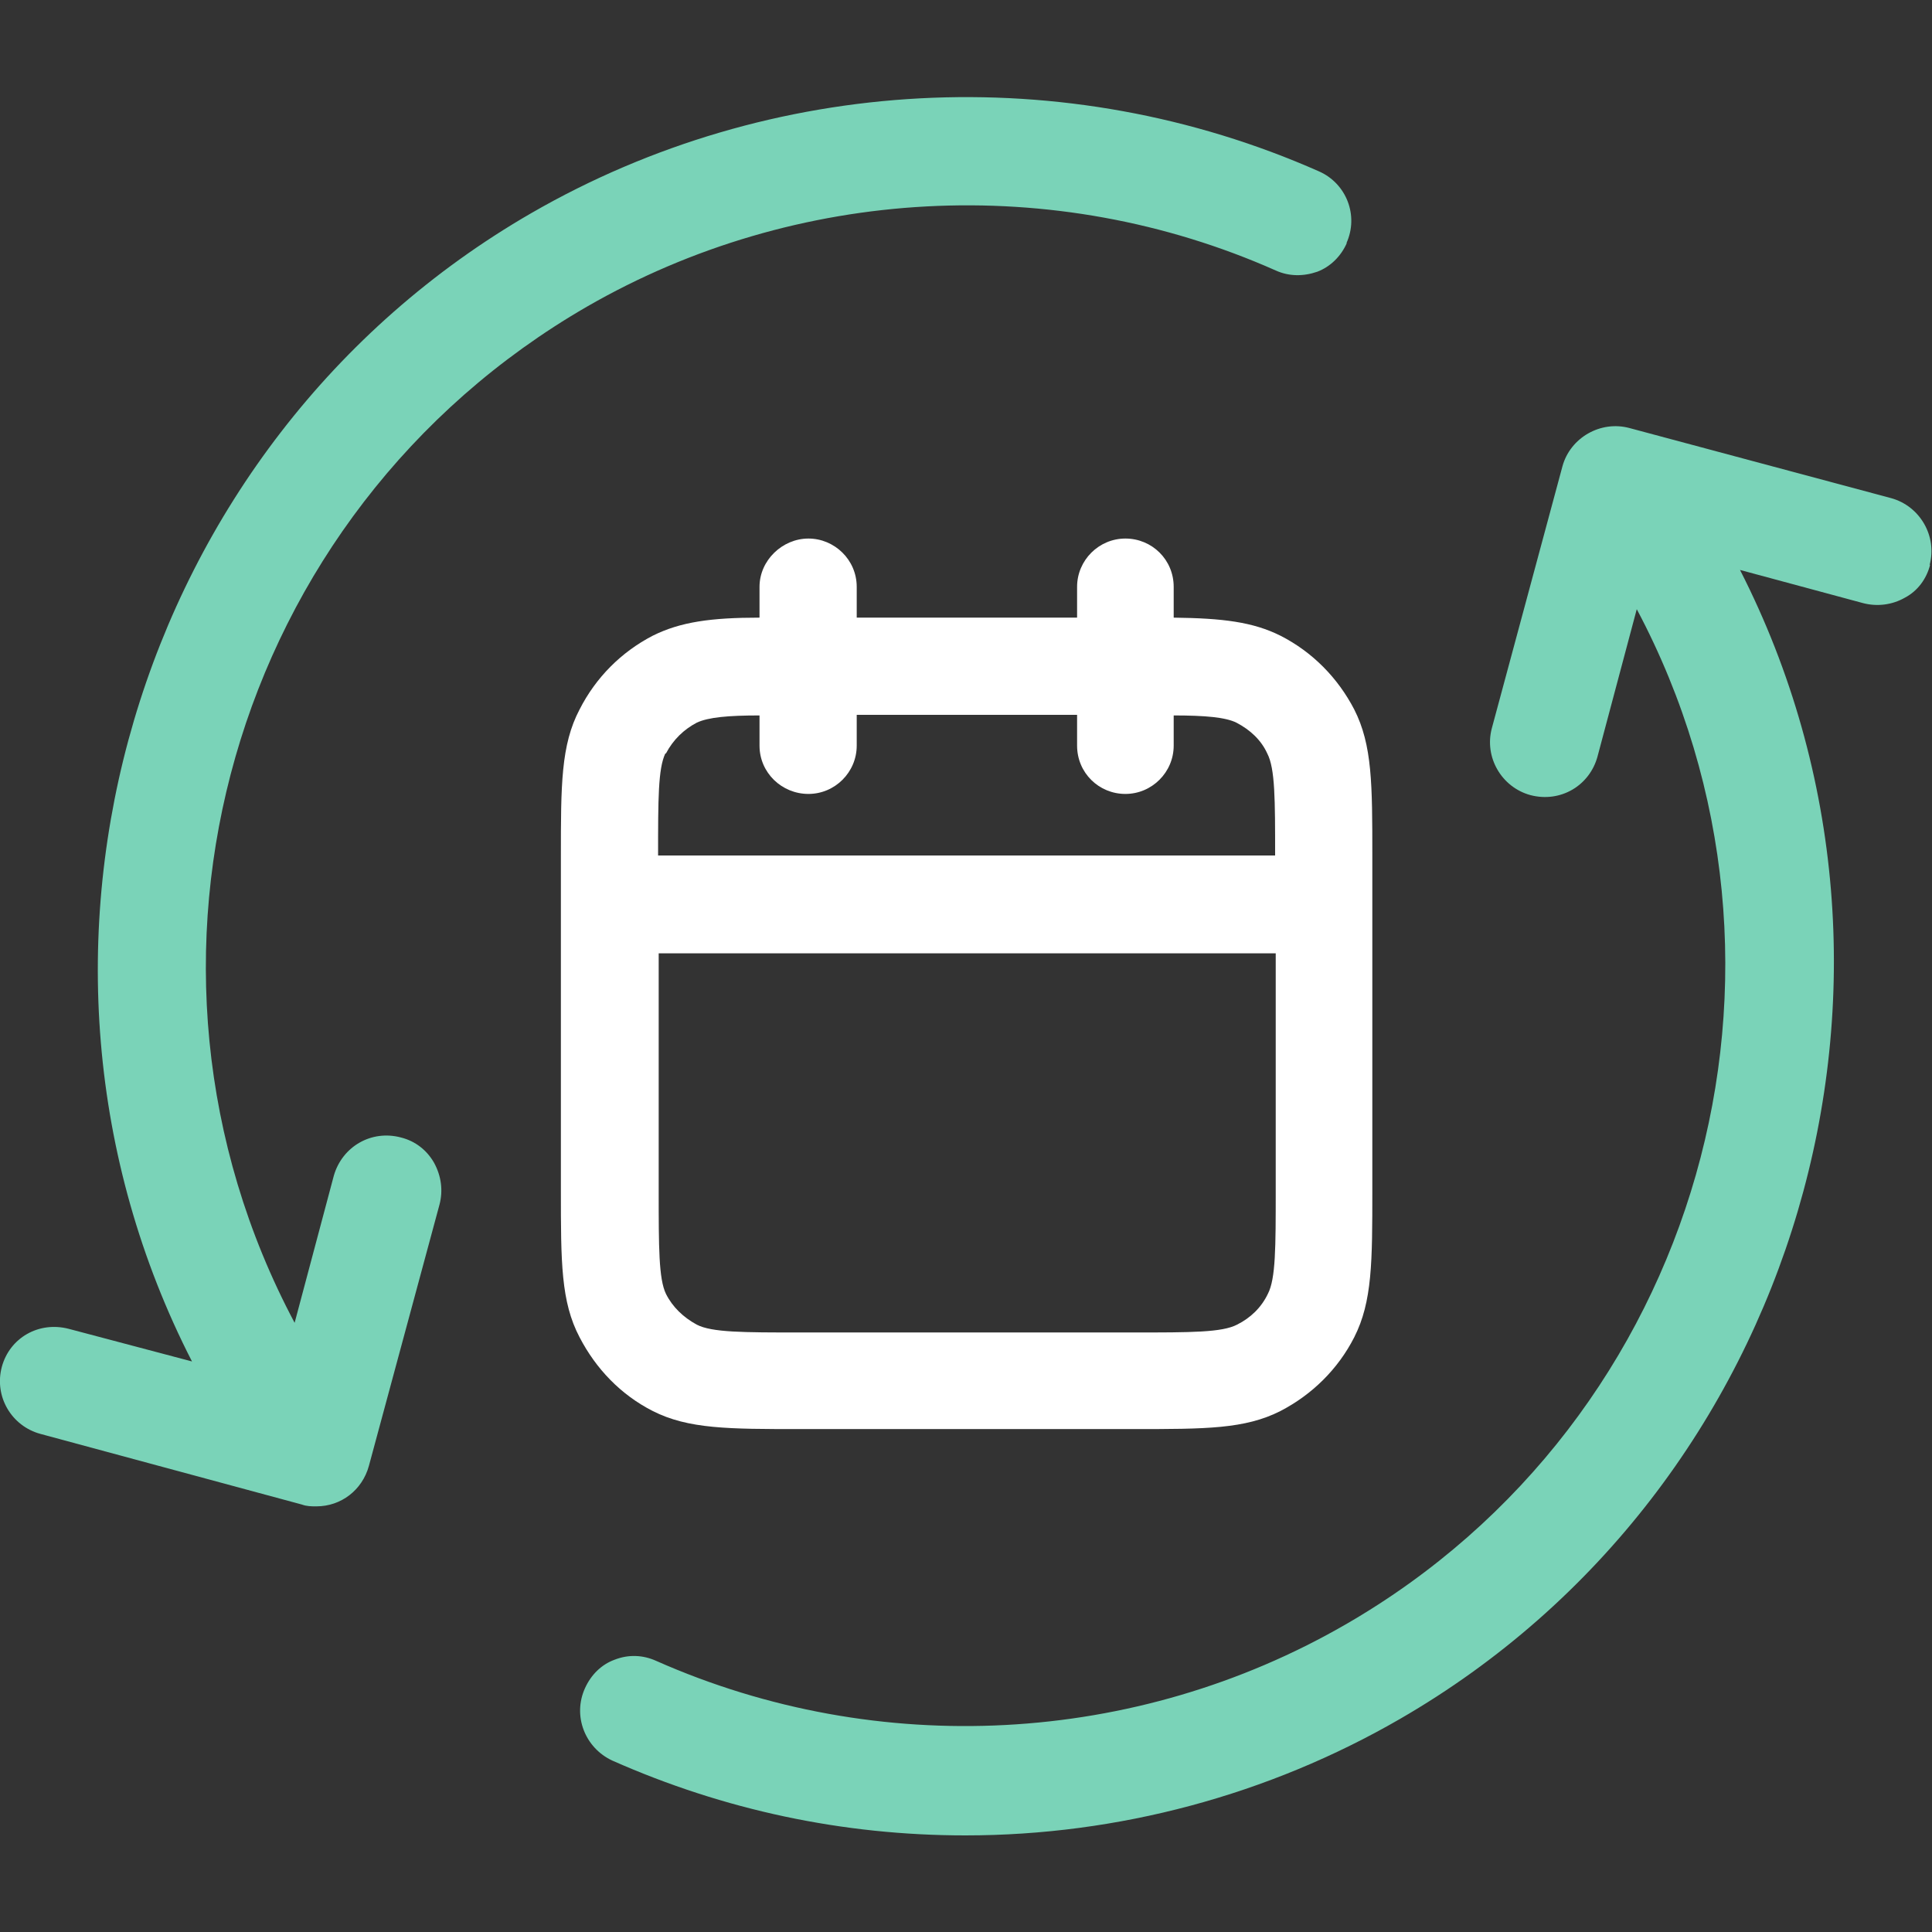
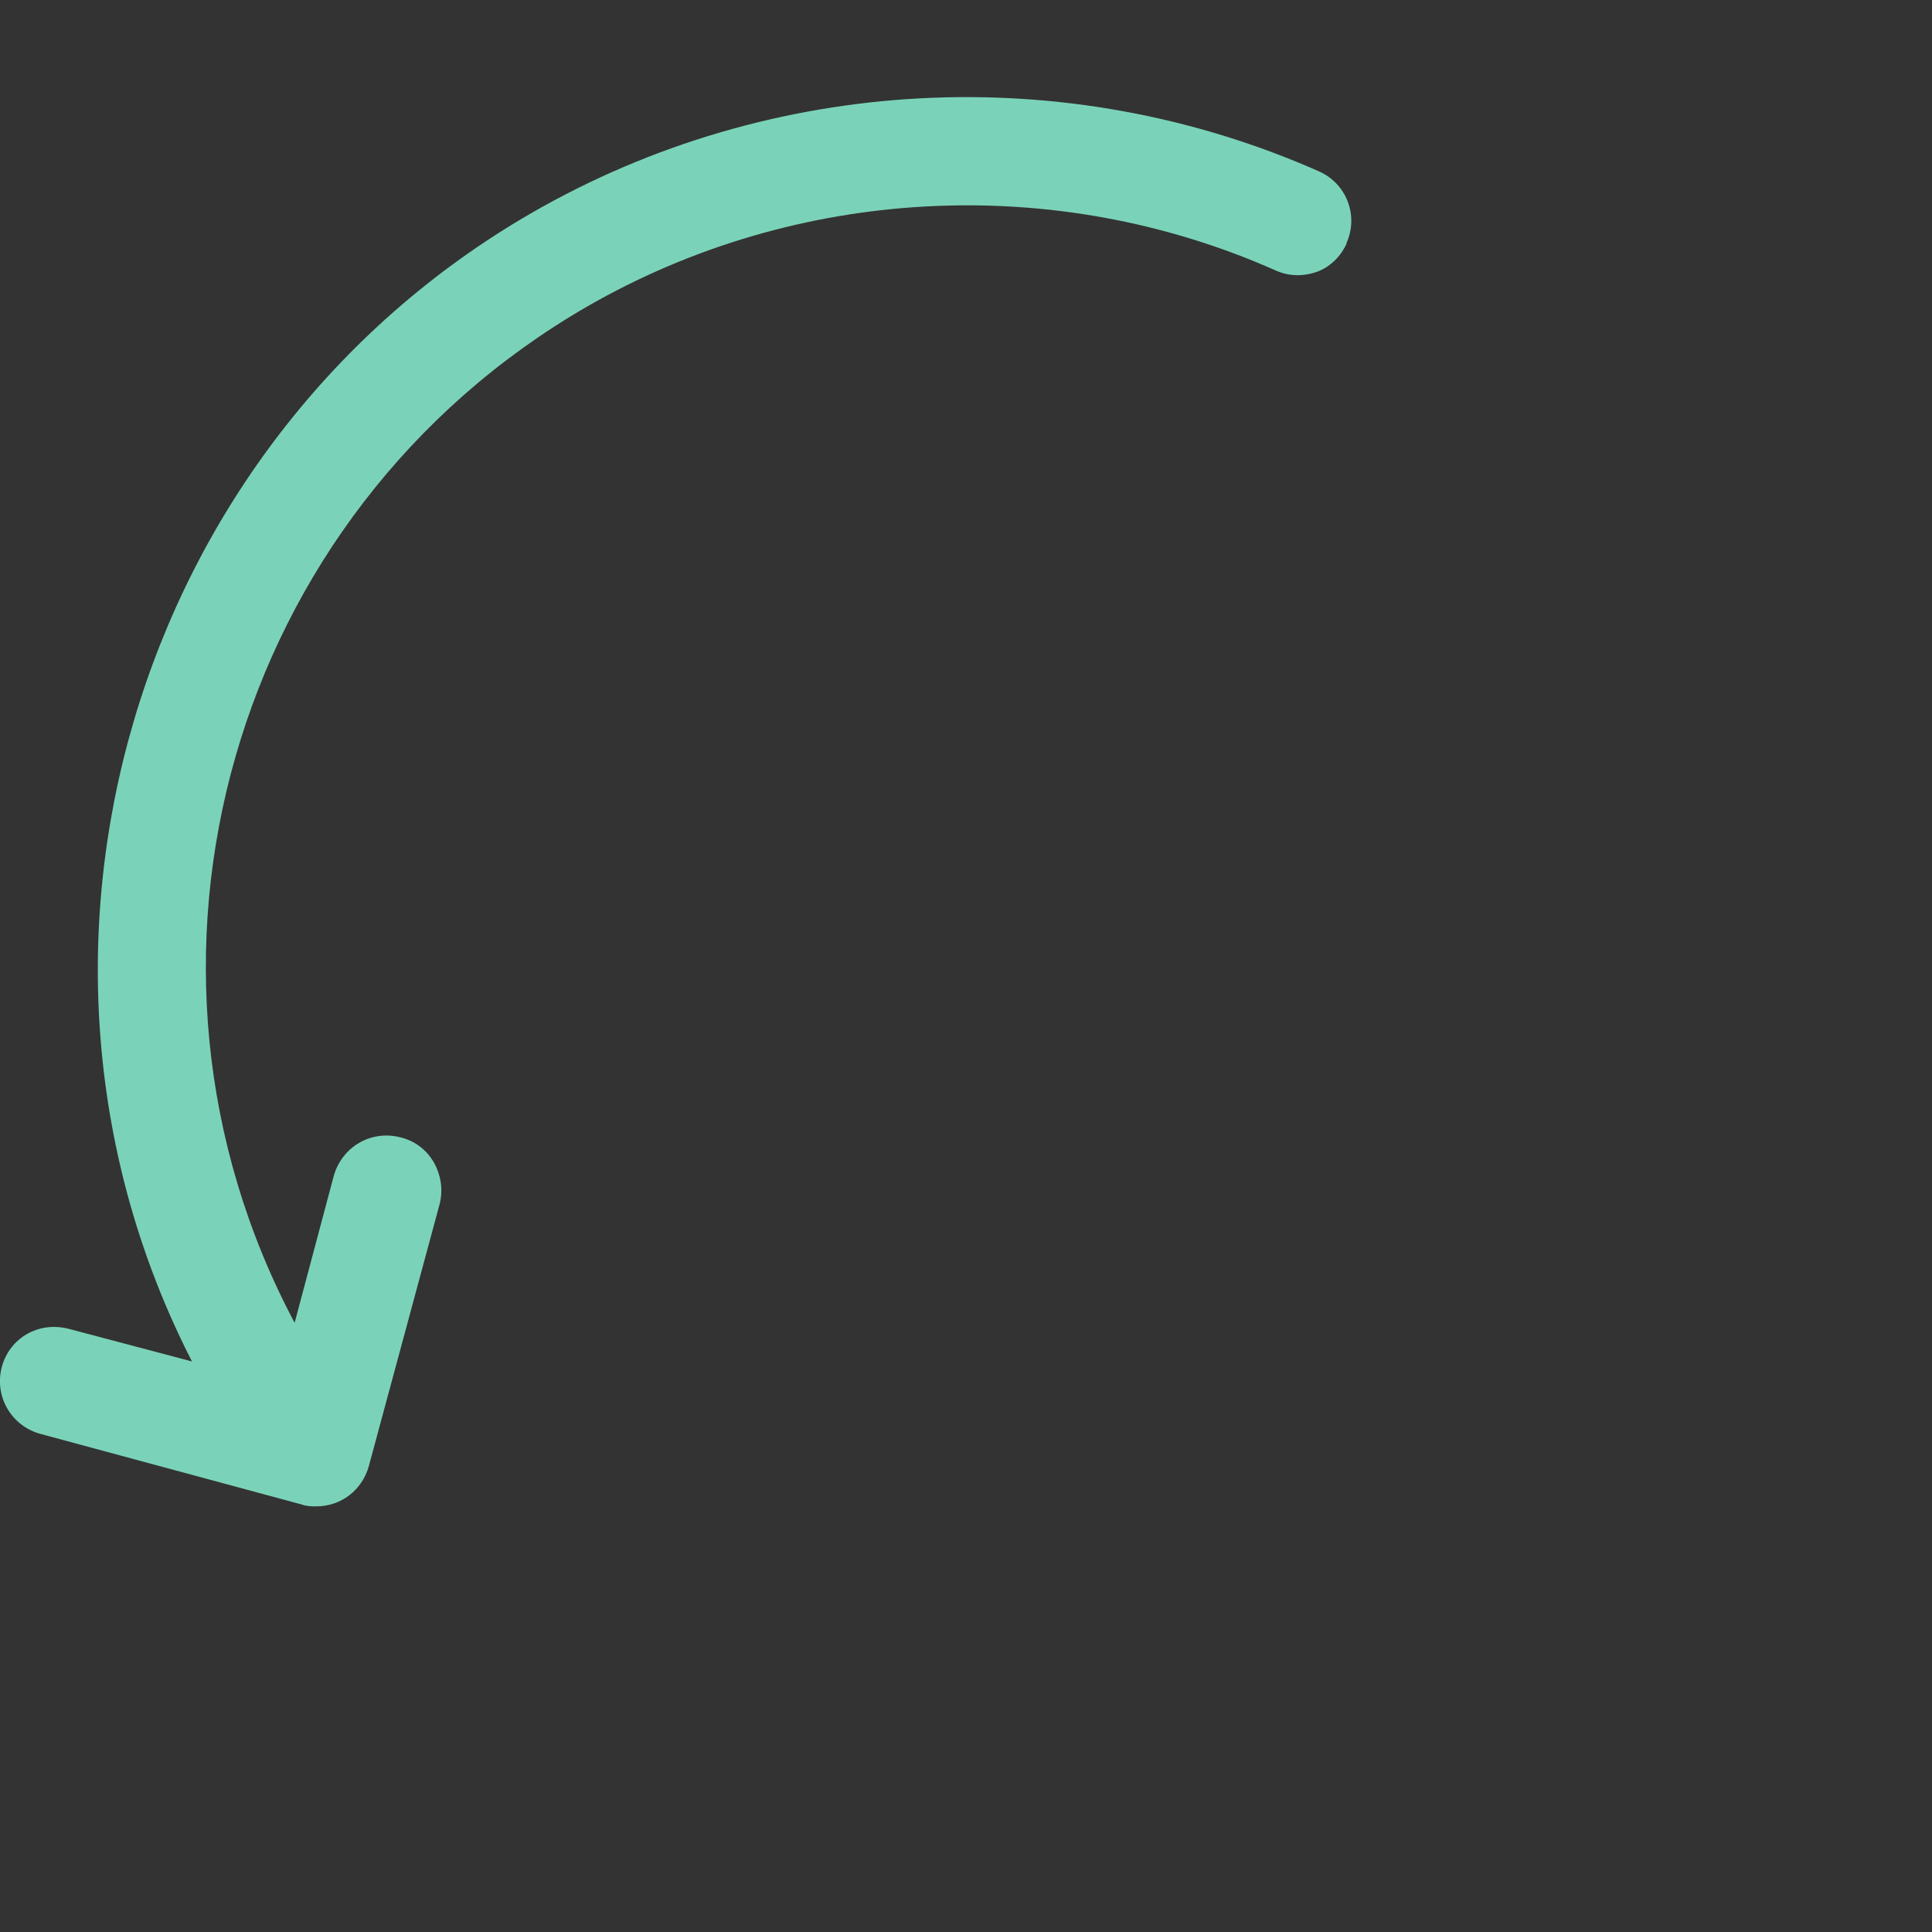
<svg xmlns="http://www.w3.org/2000/svg" id="Layer_1" data-name="Layer 1" viewBox="0 0 32 32">
  <rect x="0" y="0" width="32" height="32" fill="#333333" stroke="none" />
  <defs>
    <style>
      .cls-1 {
        fill: #7ad3b8;
      }

      .cls-2 {
        fill: #fff;
      }
    </style>
  </defs>
  <g>
-     <path class="cls-1" d="M31.97,9.35c-.06.24-.21.44-.42.55-.21.12-.46.15-.69.09l-2.04-.55c3.45,6.76.98,15.21-5.63,19.03-2.18,1.26-4.67,1.93-7.2,1.93-2.03,0-4-.42-5.85-1.24-.45-.21-.66-.74-.45-1.2.1-.22.27-.39.49-.47.23-.09.47-.08.69.02,3.68,1.63,7.94,1.4,11.41-.6,5.89-3.39,7.99-10.87,4.83-16.82l-.65,2.44c-.13.48-.61.77-1.11.64-.48-.13-.77-.63-.64-1.11l1.17-4.34c.13-.47.63-.76,1.11-.63l4.33,1.16c.48.13.77.63.64,1.11Z" />
    <path class="cls-1" d="M22.31,4.02c-.1.23-.28.4-.49.48-.23.08-.47.08-.69-.02-3.67-1.63-7.94-1.4-11.41.6C3.82,8.49,1.71,15.95,4.88,21.91l.65-2.44c.14-.48.62-.76,1.11-.63.24.06.43.21.55.42.12.22.15.46.09.69l-1.17,4.33c-.11.4-.46.67-.87.67-.08,0-.16,0-.24-.03l-4.33-1.17c-.48-.13-.77-.62-.64-1.11.13-.48.61-.76,1.11-.63l2.04.54C-.28,15.8,2.2,7.34,8.8,3.53c3.97-2.29,8.85-2.55,13.05-.69.45.2.66.73.45,1.19Z" />
  </g>
-   <path class="cls-2" d="M22.43,11.75c-.27-.52-.69-.95-1.22-1.22-.46-.23-.96-.29-1.77-.3v-.51c0-.45-.36-.8-.8-.8s-.8.36-.8.8v.51h-3.65v-.51c0-.45-.37-.8-.8-.8s-.81.36-.81.8v.51c-.8,0-1.31.07-1.77.3-.52.27-.94.69-1.21,1.22-.31.59-.31,1.25-.31,2.44v5.52c0,1.2,0,1.85.31,2.44.27.52.68.95,1.21,1.22.59.3,1.26.3,2.44.3h5.52c1.2,0,1.85,0,2.44-.3.52-.27.95-.69,1.22-1.22.3-.59.3-1.25.3-2.44v-5.52c0-1.2,0-1.85-.3-2.44ZM18.77,22.07h-5.52c-.94,0-1.46,0-1.71-.13-.22-.12-.4-.29-.51-.51-.12-.25-.12-.77-.12-1.71v-3.93h10.22v3.93c0,.94,0,1.46-.13,1.71-.11.23-.29.4-.51.51-.25.13-.76.13-1.71.13ZM11.03,12.48c.12-.23.3-.4.51-.51.19-.09.52-.12,1.04-.12v.5c0,.45.37.8.81.8s.8-.36.8-.8v-.51h3.65v.51c0,.45.36.8.8.8s.8-.36.8-.8v-.5c.52,0,.86.03,1.04.12.23.12.41.29.51.51.13.25.13.76.13,1.69h-10.22c0-.93,0-1.44.12-1.69Z" />
</svg>